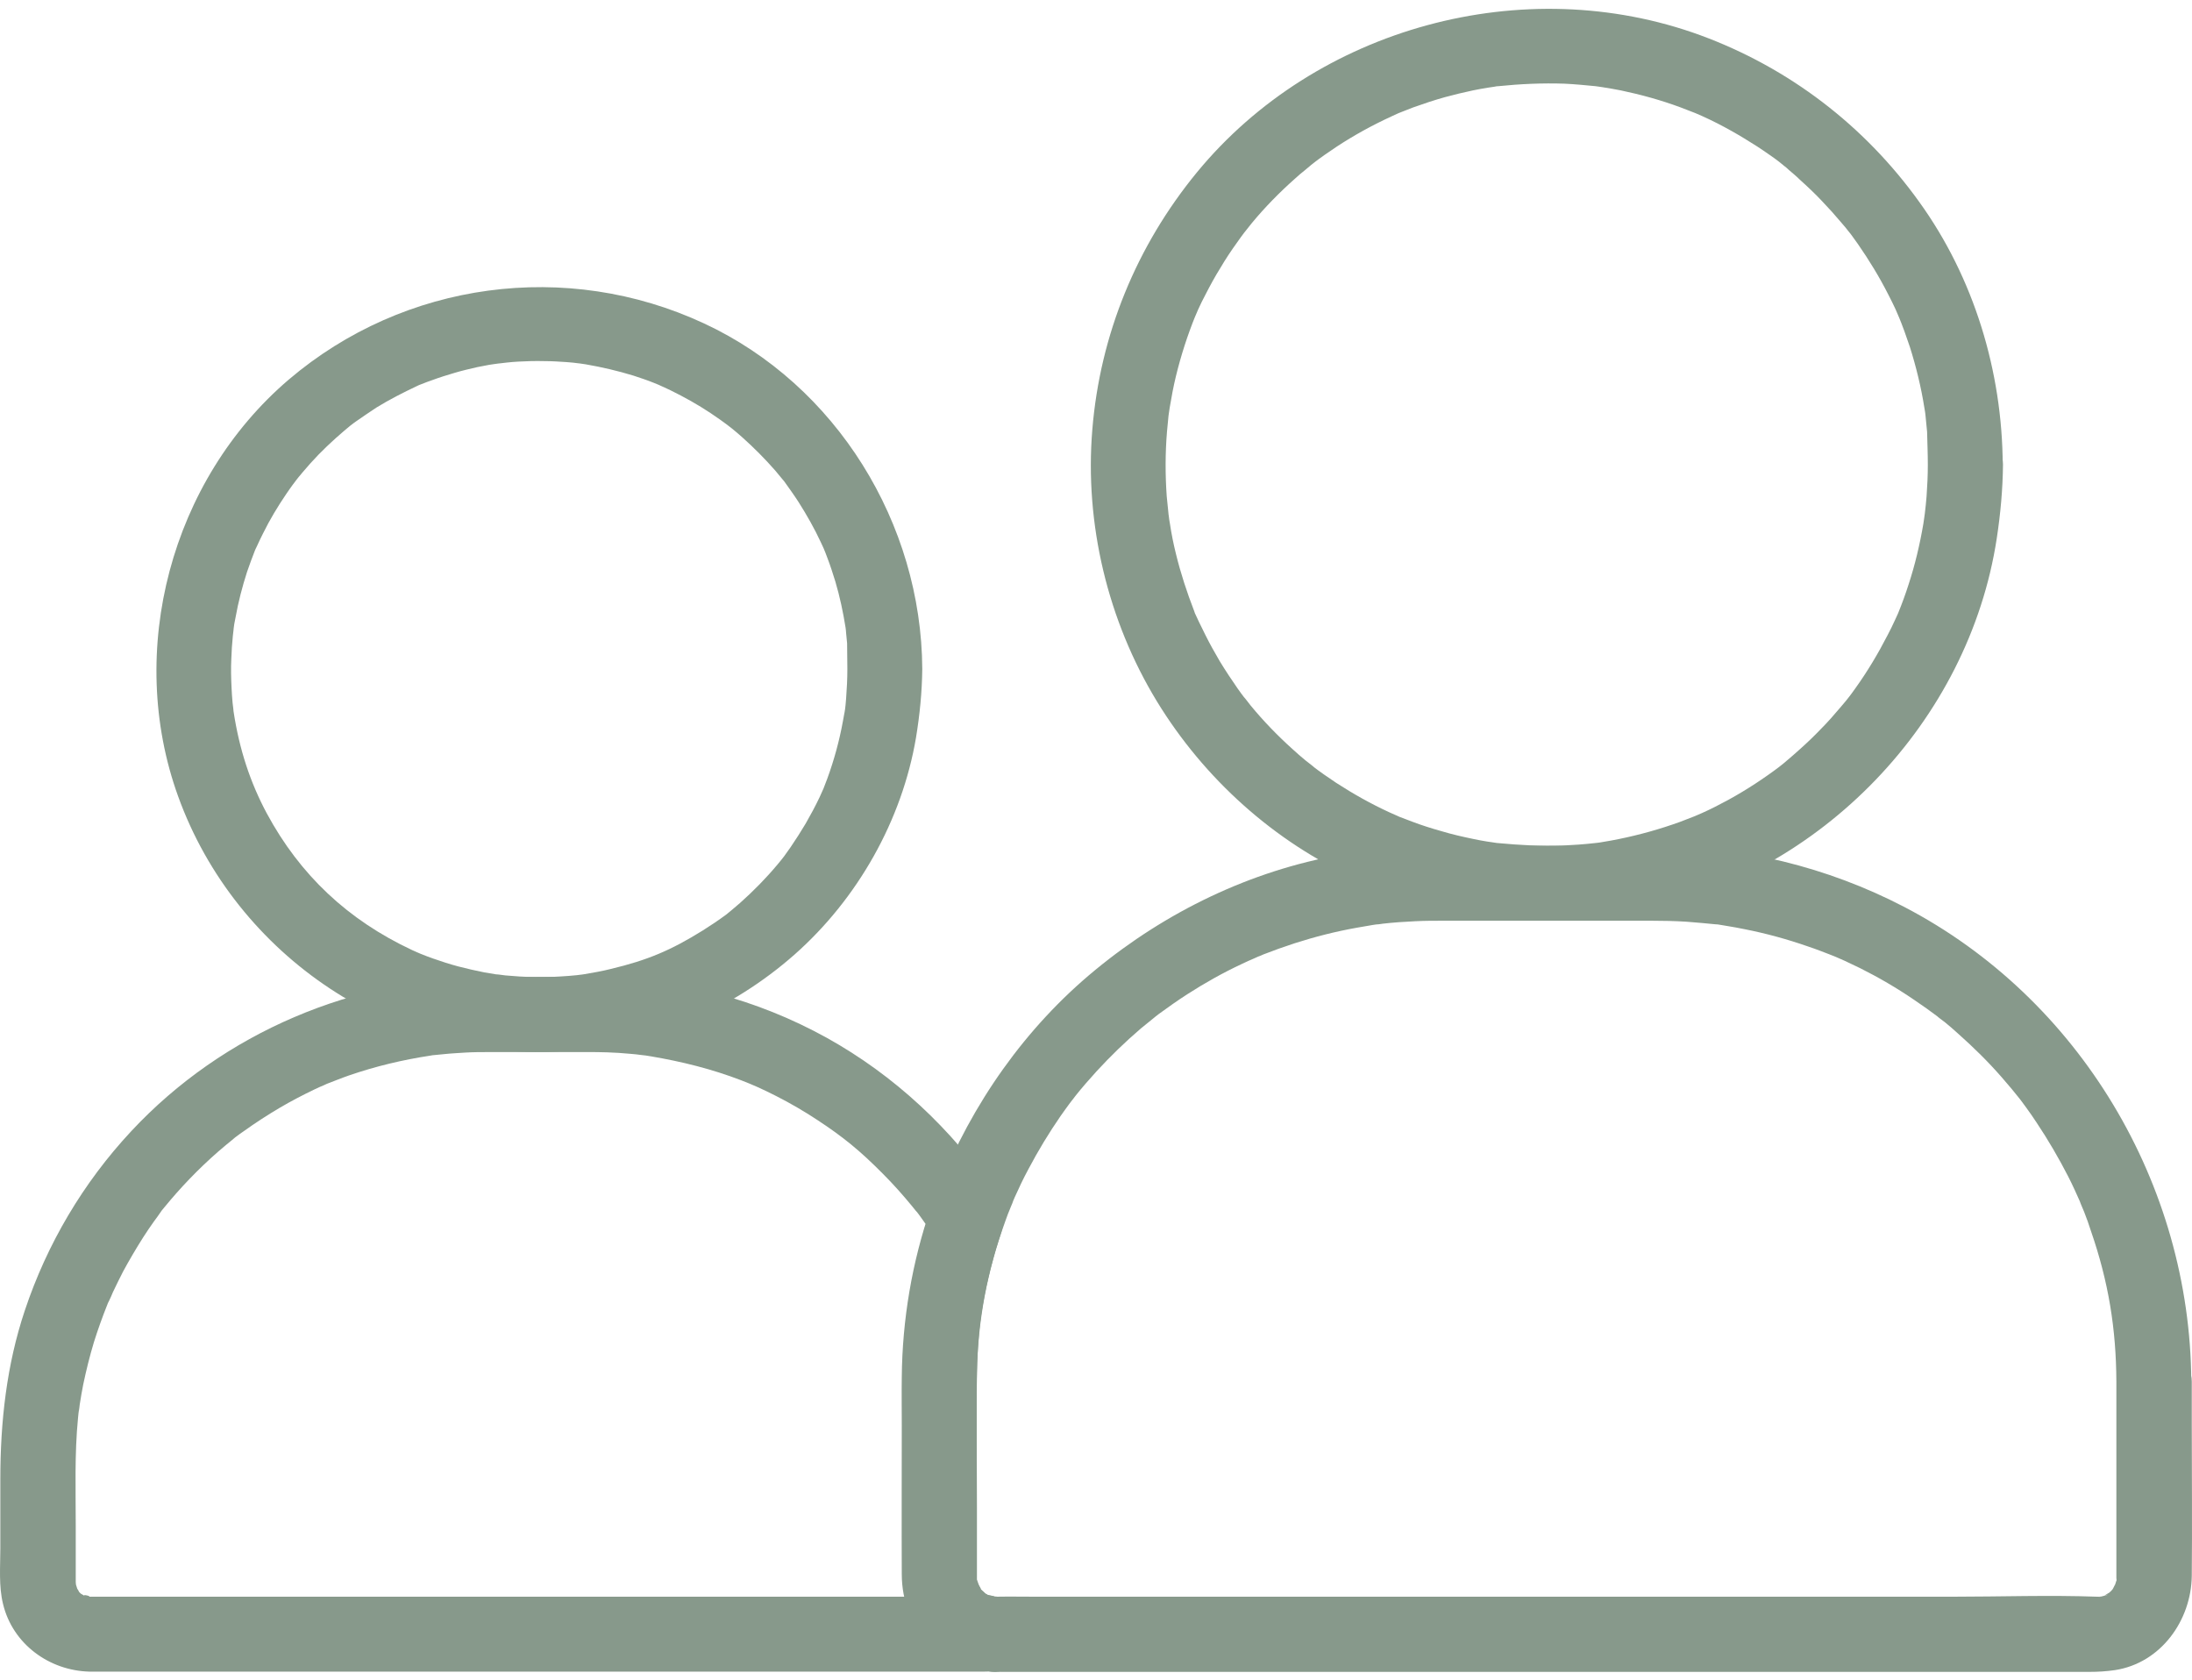
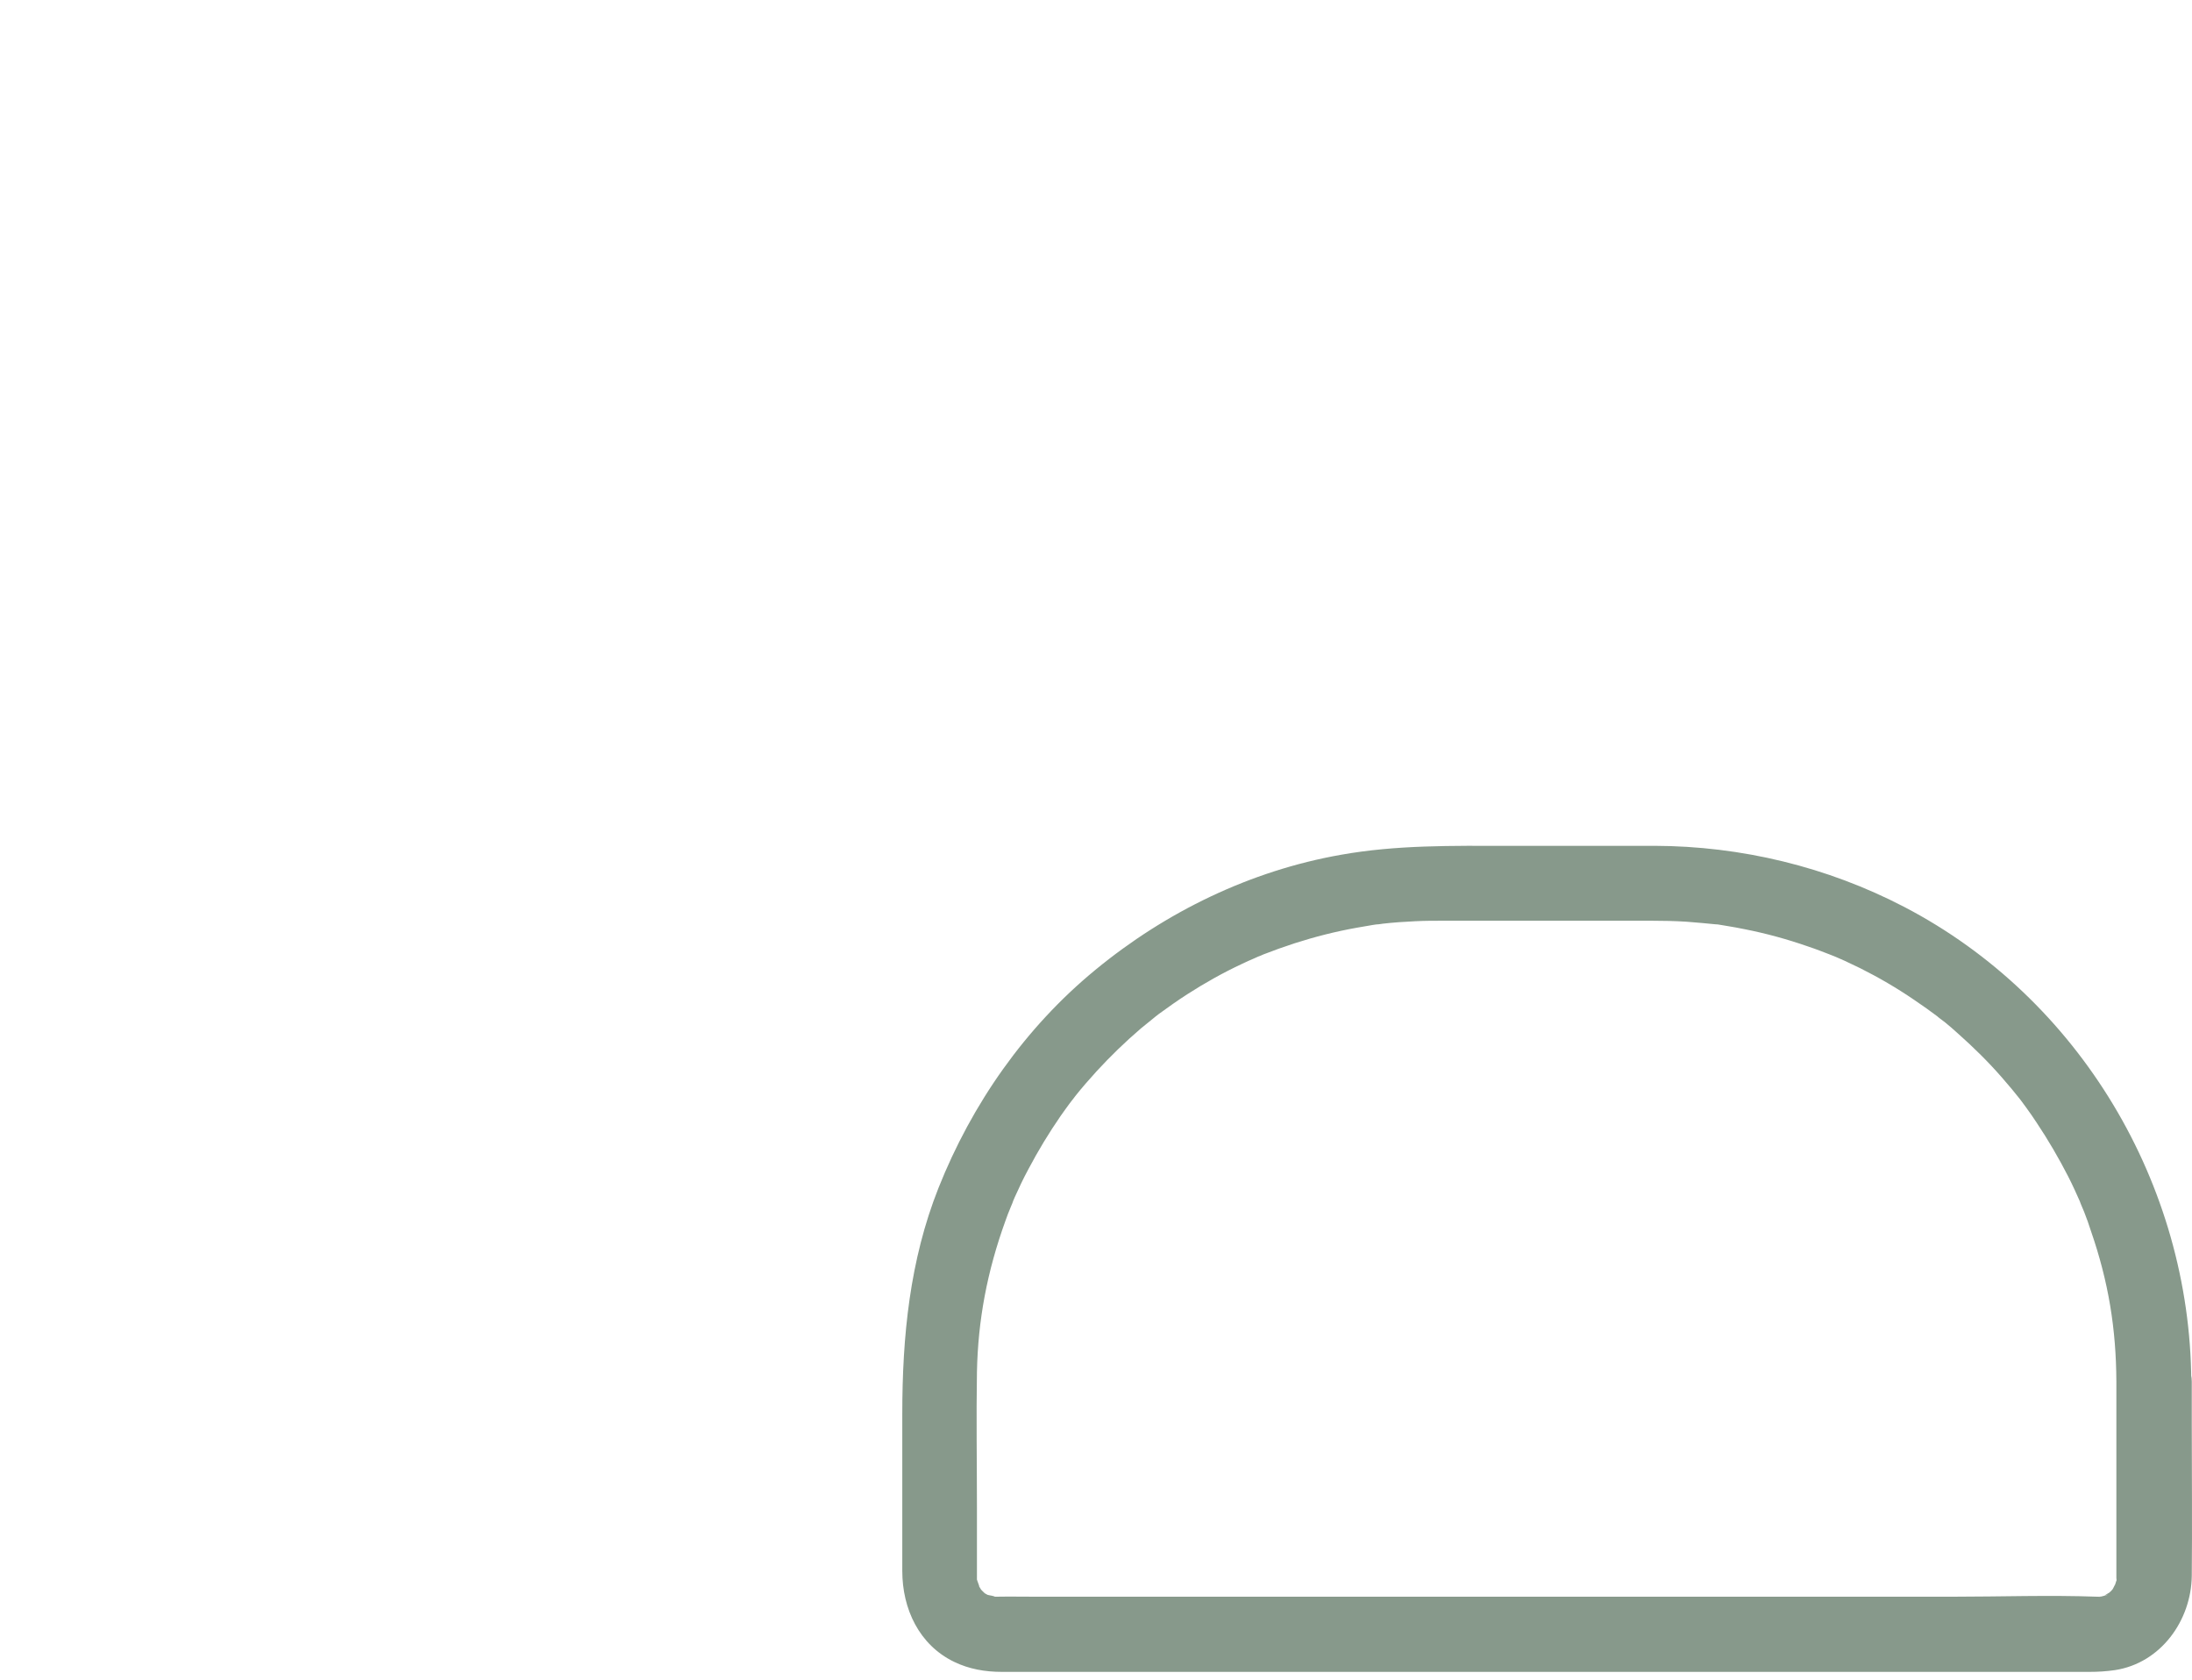
<svg xmlns="http://www.w3.org/2000/svg" width="137" height="105" viewBox="0 0 137 105" fill="none">
-   <path d="M120.489 29.046C120.489 29.701 120.458 30.357 120.411 31.012C120.38 31.371 120.349 31.73 120.302 32.089C120.286 32.183 120.24 32.557 120.302 32.105C120.271 32.323 120.24 32.526 120.208 32.745C119.99 34.025 119.693 35.289 119.288 36.522C119.1 37.115 118.882 37.708 118.648 38.285C118.492 38.66 118.882 37.786 118.601 38.395C118.539 38.519 118.492 38.644 118.429 38.769C118.289 39.081 118.133 39.393 117.977 39.69C117.384 40.845 116.713 41.968 115.963 43.014C115.807 43.233 115.651 43.451 115.48 43.669C115.745 43.311 115.48 43.67 115.402 43.763C115.292 43.888 115.183 44.029 115.074 44.153C114.652 44.653 114.231 45.137 113.778 45.589C113.373 46.011 112.967 46.401 112.53 46.791C112.28 47.025 112.015 47.243 111.765 47.462C111.656 47.556 111.562 47.634 111.453 47.727C111.422 47.758 110.891 48.164 111.281 47.868C110.251 48.648 109.159 49.366 108.02 49.99C107.473 50.287 106.927 50.568 106.365 50.818C106.24 50.88 105.554 51.161 105.975 50.989C105.647 51.114 105.335 51.239 105.007 51.364C103.759 51.816 102.479 52.175 101.168 52.441C100.856 52.503 100.544 52.565 100.232 52.612C100.06 52.644 99.873 52.675 99.701 52.69C99.795 52.675 100.154 52.644 99.686 52.69C98.999 52.768 98.328 52.815 97.641 52.846C96.299 52.893 94.957 52.815 93.615 52.69C92.928 52.628 93.911 52.737 93.49 52.675C93.318 52.643 93.131 52.628 92.959 52.597C92.678 52.55 92.397 52.503 92.116 52.441C91.43 52.3 90.743 52.144 90.072 51.941C89.463 51.77 88.87 51.582 88.293 51.364C88.027 51.27 87.778 51.161 87.512 51.067C86.888 50.833 87.778 51.192 87.403 51.02C87.216 50.942 87.028 50.849 86.841 50.771C85.686 50.24 84.578 49.616 83.517 48.929C83.002 48.586 82.502 48.242 82.019 47.868C82.393 48.149 81.722 47.618 81.613 47.54C81.332 47.306 81.035 47.056 80.77 46.806C79.834 45.964 78.96 45.059 78.164 44.091C78.086 43.982 77.555 43.311 77.836 43.685C77.664 43.467 77.508 43.248 77.352 43.03C76.962 42.468 76.588 41.906 76.228 41.313C75.916 40.782 75.62 40.252 75.339 39.69C75.198 39.409 75.058 39.128 74.933 38.863C74.855 38.707 74.793 38.55 74.715 38.395C74.512 37.942 74.824 38.707 74.637 38.192C74.184 37.021 73.794 35.835 73.497 34.618C73.341 33.993 73.216 33.369 73.123 32.745C73.092 32.573 73.06 32.386 73.045 32.214C72.982 31.808 73.092 32.776 73.029 32.089C72.998 31.73 72.951 31.371 72.92 31.012C72.826 29.67 72.826 28.328 72.936 26.986C72.967 26.658 72.998 26.346 73.029 26.018C73.076 25.55 73.045 25.909 73.029 26.003C73.06 25.831 73.076 25.644 73.107 25.472C73.216 24.817 73.341 24.145 73.497 23.506C73.809 22.226 74.215 20.962 74.715 19.729C74.543 20.15 74.824 19.479 74.886 19.339C75.027 19.026 75.183 18.714 75.339 18.418C75.635 17.84 75.948 17.263 76.291 16.717C76.603 16.186 76.946 15.671 77.305 15.172C77.477 14.922 77.664 14.672 77.852 14.422C77.571 14.797 78.148 14.048 78.242 13.939C79.069 12.94 79.974 12.019 80.942 11.161C81.145 10.973 81.347 10.802 81.566 10.63C81.691 10.521 81.831 10.412 81.956 10.302C82.05 10.224 82.409 9.959 82.05 10.224C82.534 9.85 83.033 9.506 83.548 9.163C84.641 8.445 85.78 7.821 86.966 7.275C87.091 7.212 87.216 7.165 87.341 7.103C87.949 6.822 87.075 7.212 87.45 7.056C87.746 6.947 88.027 6.822 88.324 6.713C88.979 6.479 89.635 6.26 90.306 6.073C90.883 5.917 91.461 5.776 92.054 5.651C92.366 5.589 92.678 5.527 92.99 5.48C93.131 5.464 93.271 5.433 93.412 5.417C93.973 5.324 93.115 5.433 93.646 5.386C95.019 5.246 96.392 5.183 97.781 5.23C98.437 5.261 99.077 5.324 99.717 5.386C99.81 5.402 100.185 5.449 99.732 5.386C99.873 5.402 100.013 5.433 100.154 5.449C100.544 5.511 100.918 5.573 101.309 5.651C102.573 5.917 103.821 6.26 105.039 6.713C105.366 6.838 105.679 6.962 106.006 7.087C105.554 6.9 106.303 7.212 106.396 7.259C107.021 7.54 107.629 7.852 108.238 8.195C108.769 8.492 109.299 8.82 109.814 9.147C110.048 9.303 110.267 9.444 110.485 9.6C110.626 9.694 110.766 9.803 110.907 9.896C110.969 9.943 111.453 10.302 111.235 10.146C110.969 9.943 111.5 10.349 111.484 10.349C111.593 10.427 111.703 10.521 111.796 10.614C112.03 10.817 112.265 11.005 112.483 11.223C112.967 11.66 113.435 12.097 113.872 12.565C114.293 13.002 114.699 13.455 115.105 13.939C115.199 14.048 115.277 14.142 115.37 14.251C115.355 14.235 115.776 14.766 115.573 14.501C115.37 14.235 115.776 14.766 115.76 14.75C115.885 14.922 115.995 15.078 116.119 15.25C116.822 16.264 117.462 17.31 118.023 18.418C118.18 18.73 118.336 19.026 118.476 19.339C118.539 19.479 118.819 20.15 118.648 19.729C118.913 20.369 119.147 21.024 119.366 21.68C119.756 22.913 120.068 24.192 120.271 25.472C120.302 25.644 120.333 25.831 120.349 26.003C120.333 25.909 120.302 25.55 120.349 26.018C120.38 26.346 120.411 26.658 120.443 26.986C120.458 27.657 120.489 28.344 120.489 29.046C120.489 30.263 121.566 31.449 122.83 31.387C124.095 31.325 125.171 30.357 125.171 29.046C125.14 23.209 123.377 17.372 119.959 12.628C116.525 7.836 111.796 4.231 106.272 2.202C95.238 -1.824 82.268 1.703 74.808 10.771C71.031 15.374 68.753 20.915 68.269 26.861C67.785 32.745 69.237 38.8 72.311 43.841C75.245 48.648 79.646 52.628 84.797 54.938C90.353 57.435 96.471 58.137 102.448 56.951C113.794 54.688 123.049 45.105 124.797 33.65C125.031 32.12 125.171 30.591 125.187 29.03C125.187 27.813 124.11 26.627 122.846 26.689C121.566 26.752 120.505 27.735 120.489 29.046Z" fill="#87998B" />
-   <path d="M52.96 41.812C52.96 42.421 52.929 43.045 52.882 43.654C52.866 43.919 52.835 44.169 52.804 44.434C52.835 44.122 52.788 44.559 52.773 44.575C52.741 44.746 52.71 44.918 52.679 45.09C52.46 46.291 52.133 47.493 51.711 48.648C51.493 49.241 51.446 49.35 51.227 49.819C50.962 50.38 50.666 50.927 50.353 51.473C50.057 51.972 49.745 52.456 49.417 52.94C49.027 53.502 48.98 53.564 48.605 54.017C47.888 54.875 47.092 55.687 46.249 56.436C46.077 56.592 45.89 56.733 45.718 56.889C45.593 56.982 45.484 57.091 45.359 57.185C45.406 57.154 45.578 57.013 45.375 57.169C44.907 57.513 44.423 57.84 43.923 58.153C41.941 59.386 40.474 60.01 38.18 60.556C37.634 60.697 37.072 60.79 36.526 60.884C36.479 60.9 36.073 60.946 36.417 60.9C36.292 60.915 36.167 60.931 36.058 60.946C35.73 60.977 35.402 61.009 35.074 61.024C33.919 61.102 32.749 61.071 31.594 60.962C31.5 60.946 30.751 60.853 31.126 60.915C30.845 60.868 30.564 60.821 30.283 60.775C29.737 60.665 29.175 60.541 28.644 60.4C28.114 60.26 27.583 60.088 27.052 59.901C26.787 59.807 26.538 59.713 26.272 59.604C26.272 59.604 25.913 59.448 26.116 59.542C26.303 59.62 25.741 59.37 25.741 59.37C21.746 57.497 18.75 54.688 16.674 50.833C15.644 48.913 14.957 46.838 14.598 44.465C14.536 44.044 14.63 44.746 14.583 44.309C14.567 44.185 14.552 44.044 14.536 43.919C14.505 43.607 14.489 43.311 14.473 42.998C14.442 42.39 14.427 41.766 14.458 41.157C14.473 40.689 14.505 40.221 14.552 39.752C14.567 39.612 14.645 38.972 14.583 39.425C14.614 39.144 14.661 38.863 14.723 38.582C14.895 37.614 15.145 36.662 15.441 35.741C15.597 35.273 15.769 34.836 15.941 34.383C15.956 34.352 16.081 34.04 15.987 34.274C15.878 34.54 16.05 34.134 16.081 34.087C16.19 33.837 16.315 33.588 16.44 33.338C16.861 32.48 17.361 31.652 17.891 30.872C18.032 30.669 18.157 30.482 18.297 30.295C18.375 30.185 18.672 29.811 18.422 30.123C18.734 29.717 19.062 29.343 19.405 28.952C20.061 28.219 20.779 27.548 21.528 26.908C21.684 26.783 21.84 26.643 21.996 26.518C21.653 26.799 22.136 26.409 22.261 26.33C22.683 26.034 23.104 25.753 23.525 25.472C24.337 24.973 25.195 24.536 26.054 24.13C26.085 24.114 26.397 23.974 26.147 24.083C25.882 24.192 26.288 24.021 26.35 24.005C26.569 23.911 26.803 23.833 27.021 23.755C27.474 23.584 27.942 23.443 28.41 23.303C28.878 23.162 29.362 23.053 29.831 22.944C30.065 22.897 30.314 22.85 30.564 22.803C30.673 22.788 30.767 22.772 30.876 22.756C30.939 22.741 31.5 22.678 31.204 22.71C30.97 22.741 31.547 22.678 31.641 22.663C31.891 22.632 32.14 22.616 32.39 22.6C32.936 22.569 33.483 22.554 34.029 22.569C34.497 22.569 34.965 22.6 35.433 22.632C35.683 22.647 35.933 22.678 36.182 22.71C36.557 22.741 35.824 22.647 36.198 22.71C36.339 22.725 36.479 22.756 36.62 22.772C37.618 22.944 38.617 23.178 39.585 23.474C40.006 23.615 40.443 23.755 40.864 23.927C40.989 23.974 41.582 24.224 41.161 24.052C41.411 24.161 41.66 24.27 41.91 24.395C42.769 24.817 43.611 25.285 44.407 25.815C44.797 26.081 45.188 26.346 45.578 26.643C45.266 26.409 45.625 26.689 45.749 26.783C45.952 26.955 46.171 27.126 46.374 27.314C47.107 27.969 47.809 28.672 48.449 29.405C48.605 29.592 48.746 29.764 48.902 29.951C49.183 30.295 48.777 29.764 49.042 30.123C49.339 30.544 49.636 30.95 49.916 31.387C50.431 32.199 50.9 33.026 51.306 33.9C51.368 34.025 51.618 34.586 51.446 34.196C51.54 34.415 51.633 34.649 51.711 34.867C51.898 35.351 52.055 35.851 52.211 36.35C52.492 37.302 52.694 38.254 52.85 39.237C52.85 39.269 52.897 39.612 52.866 39.346C52.835 39.05 52.882 39.503 52.882 39.565C52.897 39.783 52.929 39.986 52.944 40.205C52.944 40.72 52.96 41.266 52.96 41.812C52.96 43.03 54.037 44.216 55.301 44.153C56.565 44.091 57.642 43.123 57.642 41.812C57.595 32.729 52.289 24.067 44.002 20.213C35.418 16.217 25.273 17.575 18.047 23.724C10.697 29.998 7.841 40.673 11.134 49.772C14.739 59.76 24.758 66.534 35.449 65.675C40.74 65.254 45.687 63.162 49.667 59.651C53.6 56.171 56.378 51.27 57.252 46.089C57.486 44.668 57.626 43.248 57.642 41.812C57.642 40.595 56.565 39.409 55.301 39.471C54.021 39.518 52.975 40.501 52.96 41.812Z" fill="#87998B" />
  <path d="M132.273 86.338C132.273 89.07 132.273 91.801 132.273 94.532C132.273 95.812 132.273 97.091 132.273 98.371C132.273 98.449 132.273 98.527 132.273 98.621C132.304 99.136 132.398 98.402 132.257 98.839C132.21 98.964 132.179 99.105 132.132 99.23C132.304 98.761 132.07 99.292 132.007 99.386C132.242 99.011 132.039 99.354 131.929 99.448C131.883 99.495 131.555 99.76 131.789 99.588C132.054 99.386 131.508 99.729 131.524 99.729C131.617 99.667 131.929 99.635 131.524 99.729C131.383 99.76 131.258 99.807 131.118 99.823C131.555 99.729 131.211 99.807 131.102 99.791H131.087C128.075 99.682 125.047 99.791 122.05 99.791C115.402 99.791 108.769 99.791 102.12 99.791C94.801 99.791 87.481 99.791 80.146 99.791C75.011 99.791 69.892 99.791 64.758 99.791C63.915 99.791 63.088 99.776 62.245 99.791C62.167 99.791 61.995 99.776 62.011 99.776C62.464 99.791 61.808 99.713 61.621 99.651C62.058 99.823 61.652 99.651 61.543 99.573C61.262 99.354 61.792 99.823 61.543 99.573C61.418 99.464 61.309 99.339 61.2 99.214C61.449 99.526 61.2 99.167 61.121 99.027C61.34 99.417 61.059 98.777 61.028 98.621C61.106 99.058 61.043 98.715 61.059 98.59C61.059 98.48 61.059 98.371 61.059 98.262C61.059 96.92 61.059 95.578 61.059 94.235C61.059 91.411 61.012 88.586 61.059 85.761C61.121 82.499 61.699 79.456 62.838 76.303C62.932 76.022 63.041 75.757 63.15 75.492C63.135 75.523 63.416 74.867 63.275 75.164C63.15 75.46 63.431 74.805 63.416 74.836C63.681 74.243 63.962 73.65 64.274 73.073C64.883 71.918 65.554 70.81 66.287 69.748C66.475 69.483 66.662 69.218 66.849 68.968C66.912 68.89 67.192 68.515 66.943 68.843C67.036 68.734 67.114 68.625 67.208 68.5C67.629 67.969 68.082 67.454 68.535 66.955C69.409 66.003 70.329 65.113 71.313 64.27C71.562 64.067 71.812 63.865 72.062 63.662C72.124 63.615 72.405 63.381 72.093 63.63C72.202 63.537 72.327 63.459 72.436 63.365C73.014 62.944 73.607 62.522 74.216 62.132C75.308 61.43 76.447 60.79 77.618 60.244C77.883 60.119 78.148 59.994 78.414 59.885C78.554 59.822 78.679 59.76 78.82 59.713C78.429 59.885 78.866 59.698 78.96 59.651C79.6 59.401 80.255 59.167 80.926 58.949C82.191 58.543 83.486 58.215 84.797 57.981C85.125 57.918 85.468 57.872 85.796 57.809C85.858 57.794 86.326 57.731 86.046 57.778C85.702 57.825 86.451 57.731 86.404 57.731C87.091 57.653 87.762 57.606 88.449 57.575C89.026 57.544 89.604 57.544 90.181 57.544C93.318 57.544 96.455 57.544 99.592 57.544C100.809 57.544 102.011 57.544 103.229 57.544C103.962 57.544 104.68 57.559 105.413 57.606C106.053 57.653 106.693 57.715 107.333 57.778C106.927 57.731 107.302 57.778 107.38 57.778C107.567 57.809 107.754 57.84 107.942 57.872C108.316 57.934 108.675 57.996 109.05 58.075C110.392 58.34 111.703 58.699 112.998 59.151C113.279 59.245 113.545 59.339 113.826 59.448C113.966 59.495 114.091 59.557 114.231 59.604C114.2 59.588 114.856 59.854 114.559 59.729C114.309 59.62 114.731 59.807 114.778 59.822C114.949 59.901 115.105 59.963 115.277 60.041C115.605 60.197 115.932 60.353 116.26 60.509C117.415 61.087 118.539 61.742 119.616 62.476C120.146 62.835 120.677 63.209 121.192 63.599C120.833 63.334 121.488 63.849 121.566 63.896C121.847 64.13 122.113 64.348 122.378 64.598C123.346 65.457 124.266 66.362 125.109 67.329C125.531 67.813 125.952 68.313 126.342 68.812C126.092 68.5 126.545 69.077 126.623 69.202C126.857 69.514 127.076 69.842 127.294 70.17C128.012 71.247 128.668 72.37 129.261 73.525C129.542 74.072 129.791 74.633 130.041 75.195C129.869 74.805 130.213 75.648 130.259 75.741C130.416 76.132 130.556 76.537 130.681 76.927C131.789 80.127 132.257 83.061 132.273 86.338C132.273 87.556 133.35 88.742 134.614 88.679C135.878 88.617 136.955 87.649 136.955 86.338C136.892 74.025 129.979 62.398 119.023 56.685C114.2 54.173 108.831 52.877 103.4 52.862C100.372 52.862 97.329 52.862 94.301 52.862C90.774 52.862 87.294 52.799 83.798 53.424C78.148 54.422 72.873 56.982 68.457 60.618C64.071 64.224 60.747 68.984 58.656 74.243C56.861 78.769 56.393 83.514 56.393 88.352C56.393 91.629 56.393 94.906 56.393 98.184C56.393 100.541 57.438 102.804 59.639 103.865C60.575 104.317 61.574 104.489 62.62 104.489C66.584 104.489 70.548 104.489 74.512 104.489C81.754 104.489 88.98 104.489 96.221 104.489C103.525 104.489 110.813 104.489 118.117 104.489C122.269 104.489 126.436 104.489 130.587 104.489C131.133 104.489 131.633 104.458 132.179 104.38C135.051 103.943 136.955 101.274 136.986 98.48C137.017 95.359 136.986 92.238 136.986 89.116C136.986 88.196 136.986 87.275 136.986 86.354C136.986 85.137 135.909 83.951 134.645 84.013C133.35 84.044 132.273 85.027 132.273 86.338Z" fill="#87998B" />
-   <path d="M62.011 99.776C60.294 99.838 58.562 99.791 56.845 99.791C52.803 99.791 48.776 99.791 44.734 99.791C34.965 99.791 25.21 99.791 15.44 99.791C12.537 99.791 9.619 99.791 6.716 99.791C6.42 99.791 6.139 99.791 5.842 99.791C5.78 99.791 5.717 99.791 5.655 99.791C5.639 99.791 5.639 99.791 5.624 99.791C5.561 99.791 4.469 99.745 5.405 99.791C6.03 99.823 4.859 99.542 5.405 99.807C5.327 99.776 4.797 99.417 5.218 99.745C5.062 99.62 4.921 99.479 4.797 99.323C5.124 99.729 4.765 99.198 4.734 99.136C4.953 99.604 4.734 99.027 4.719 98.933C4.812 99.386 4.734 99.011 4.734 98.871C4.734 98.73 4.734 98.605 4.734 98.465C4.734 97.435 4.734 96.389 4.734 95.359C4.734 93.127 4.656 90.864 4.875 88.633C4.89 88.414 4.921 88.211 4.953 87.993C4.89 88.539 4.984 87.837 4.984 87.774C5.046 87.353 5.124 86.931 5.202 86.526C5.39 85.636 5.608 84.747 5.873 83.873C6.123 83.077 6.404 82.296 6.716 81.516C6.966 80.876 6.513 81.937 6.81 81.313C6.904 81.126 6.982 80.939 7.06 80.751C7.262 80.314 7.481 79.893 7.699 79.456C8.09 78.738 8.511 78.02 8.948 77.333C9.166 76.99 9.401 76.647 9.635 76.319C9.76 76.147 9.884 75.991 9.994 75.82C10.15 75.601 10.165 75.601 9.994 75.804C10.072 75.695 10.165 75.585 10.243 75.492C11.273 74.228 12.413 73.041 13.646 71.965C13.958 71.699 14.27 71.434 14.582 71.184C15.097 70.763 14.207 71.45 14.754 71.044C14.925 70.919 15.082 70.794 15.253 70.685C15.971 70.17 16.72 69.686 17.485 69.233C18.203 68.812 18.921 68.438 19.67 68.079C19.857 67.985 20.044 67.907 20.232 67.829C20.856 67.548 19.795 68.001 20.435 67.735C20.887 67.564 21.34 67.376 21.792 67.22C23.462 66.643 25.163 66.237 26.911 65.972C27.614 65.862 26.428 66.018 27.145 65.94C27.364 65.925 27.567 65.894 27.785 65.878C28.222 65.831 28.644 65.816 29.081 65.784C29.596 65.753 30.095 65.753 30.61 65.753C32.639 65.753 34.652 65.753 36.681 65.753C37.103 65.753 37.524 65.753 37.945 65.769C38.429 65.784 38.913 65.816 39.397 65.862C39.631 65.878 39.881 65.909 40.115 65.94C40.271 65.956 40.427 65.972 40.583 66.003C40.349 65.972 40.38 65.972 40.677 66.018C42.612 66.346 44.5 66.814 46.326 67.517C47.013 67.782 47.59 68.032 48.511 68.5C49.401 68.953 50.259 69.452 51.086 69.998C52.678 71.044 53.739 71.902 55.191 73.369C55.831 74.009 56.439 74.696 57.017 75.398C57.032 75.414 57.485 75.991 57.22 75.632C57.36 75.82 57.501 75.991 57.626 76.178C57.891 76.553 58.156 76.928 58.406 77.302C58.328 76.694 58.25 76.1 58.172 75.492C57.001 78.878 56.393 82.484 56.361 86.073C56.346 87.072 56.361 88.055 56.361 89.054C56.361 92.175 56.346 95.281 56.361 98.403C56.377 101.727 58.702 104.193 61.995 104.489C63.213 104.598 64.383 103.334 64.336 102.148C64.305 100.759 63.322 99.901 62.011 99.776C62.464 99.823 61.871 99.729 61.715 99.682C61.371 99.573 62.042 99.823 61.715 99.667C61.621 99.62 61.543 99.557 61.449 99.511C61.824 99.745 61.278 99.339 61.184 99.214C60.997 98.699 61.527 99.62 61.184 99.214C61.137 99.089 61.106 98.949 61.059 98.824C61.043 98.777 61.012 98.465 61.028 98.73C61.043 98.98 61.043 98.715 61.043 98.605C61.043 98.527 61.043 98.449 61.043 98.371C61.043 97.373 61.043 96.389 61.043 95.39C61.043 92.659 61.043 89.912 61.043 87.181C61.043 85.839 61.075 84.513 61.2 83.186C61.324 81.984 61.558 80.689 61.886 79.378C62.042 78.754 62.214 78.129 62.417 77.505C62.542 77.13 62.666 76.787 62.713 76.413C62.807 75.695 62.573 75.117 62.183 74.54C59.483 70.56 55.893 67.205 51.679 64.864C47.341 62.46 42.425 61.149 37.446 61.071C35.152 61.024 32.858 61.071 30.579 61.071C22.167 61.071 13.958 64.52 8.199 70.701C5.202 73.915 2.939 77.739 1.55 81.906C0.411 85.308 0.021 88.867 0.021 92.441C0.021 93.877 0.021 95.328 0.021 96.764C0.021 97.903 -0.088 99.136 0.193 100.26C0.801 102.757 3.08 104.411 5.593 104.474C5.795 104.474 5.983 104.474 6.186 104.474C9.635 104.474 13.084 104.474 16.517 104.474C22.37 104.474 28.207 104.474 34.059 104.474C39.849 104.474 45.655 104.474 51.445 104.474C54.738 104.474 58.031 104.474 61.324 104.474C61.543 104.474 61.761 104.474 61.98 104.458C63.197 104.411 64.383 103.412 64.321 102.117C64.305 100.884 63.322 99.729 62.011 99.776Z" fill="#87998B" />
</svg>